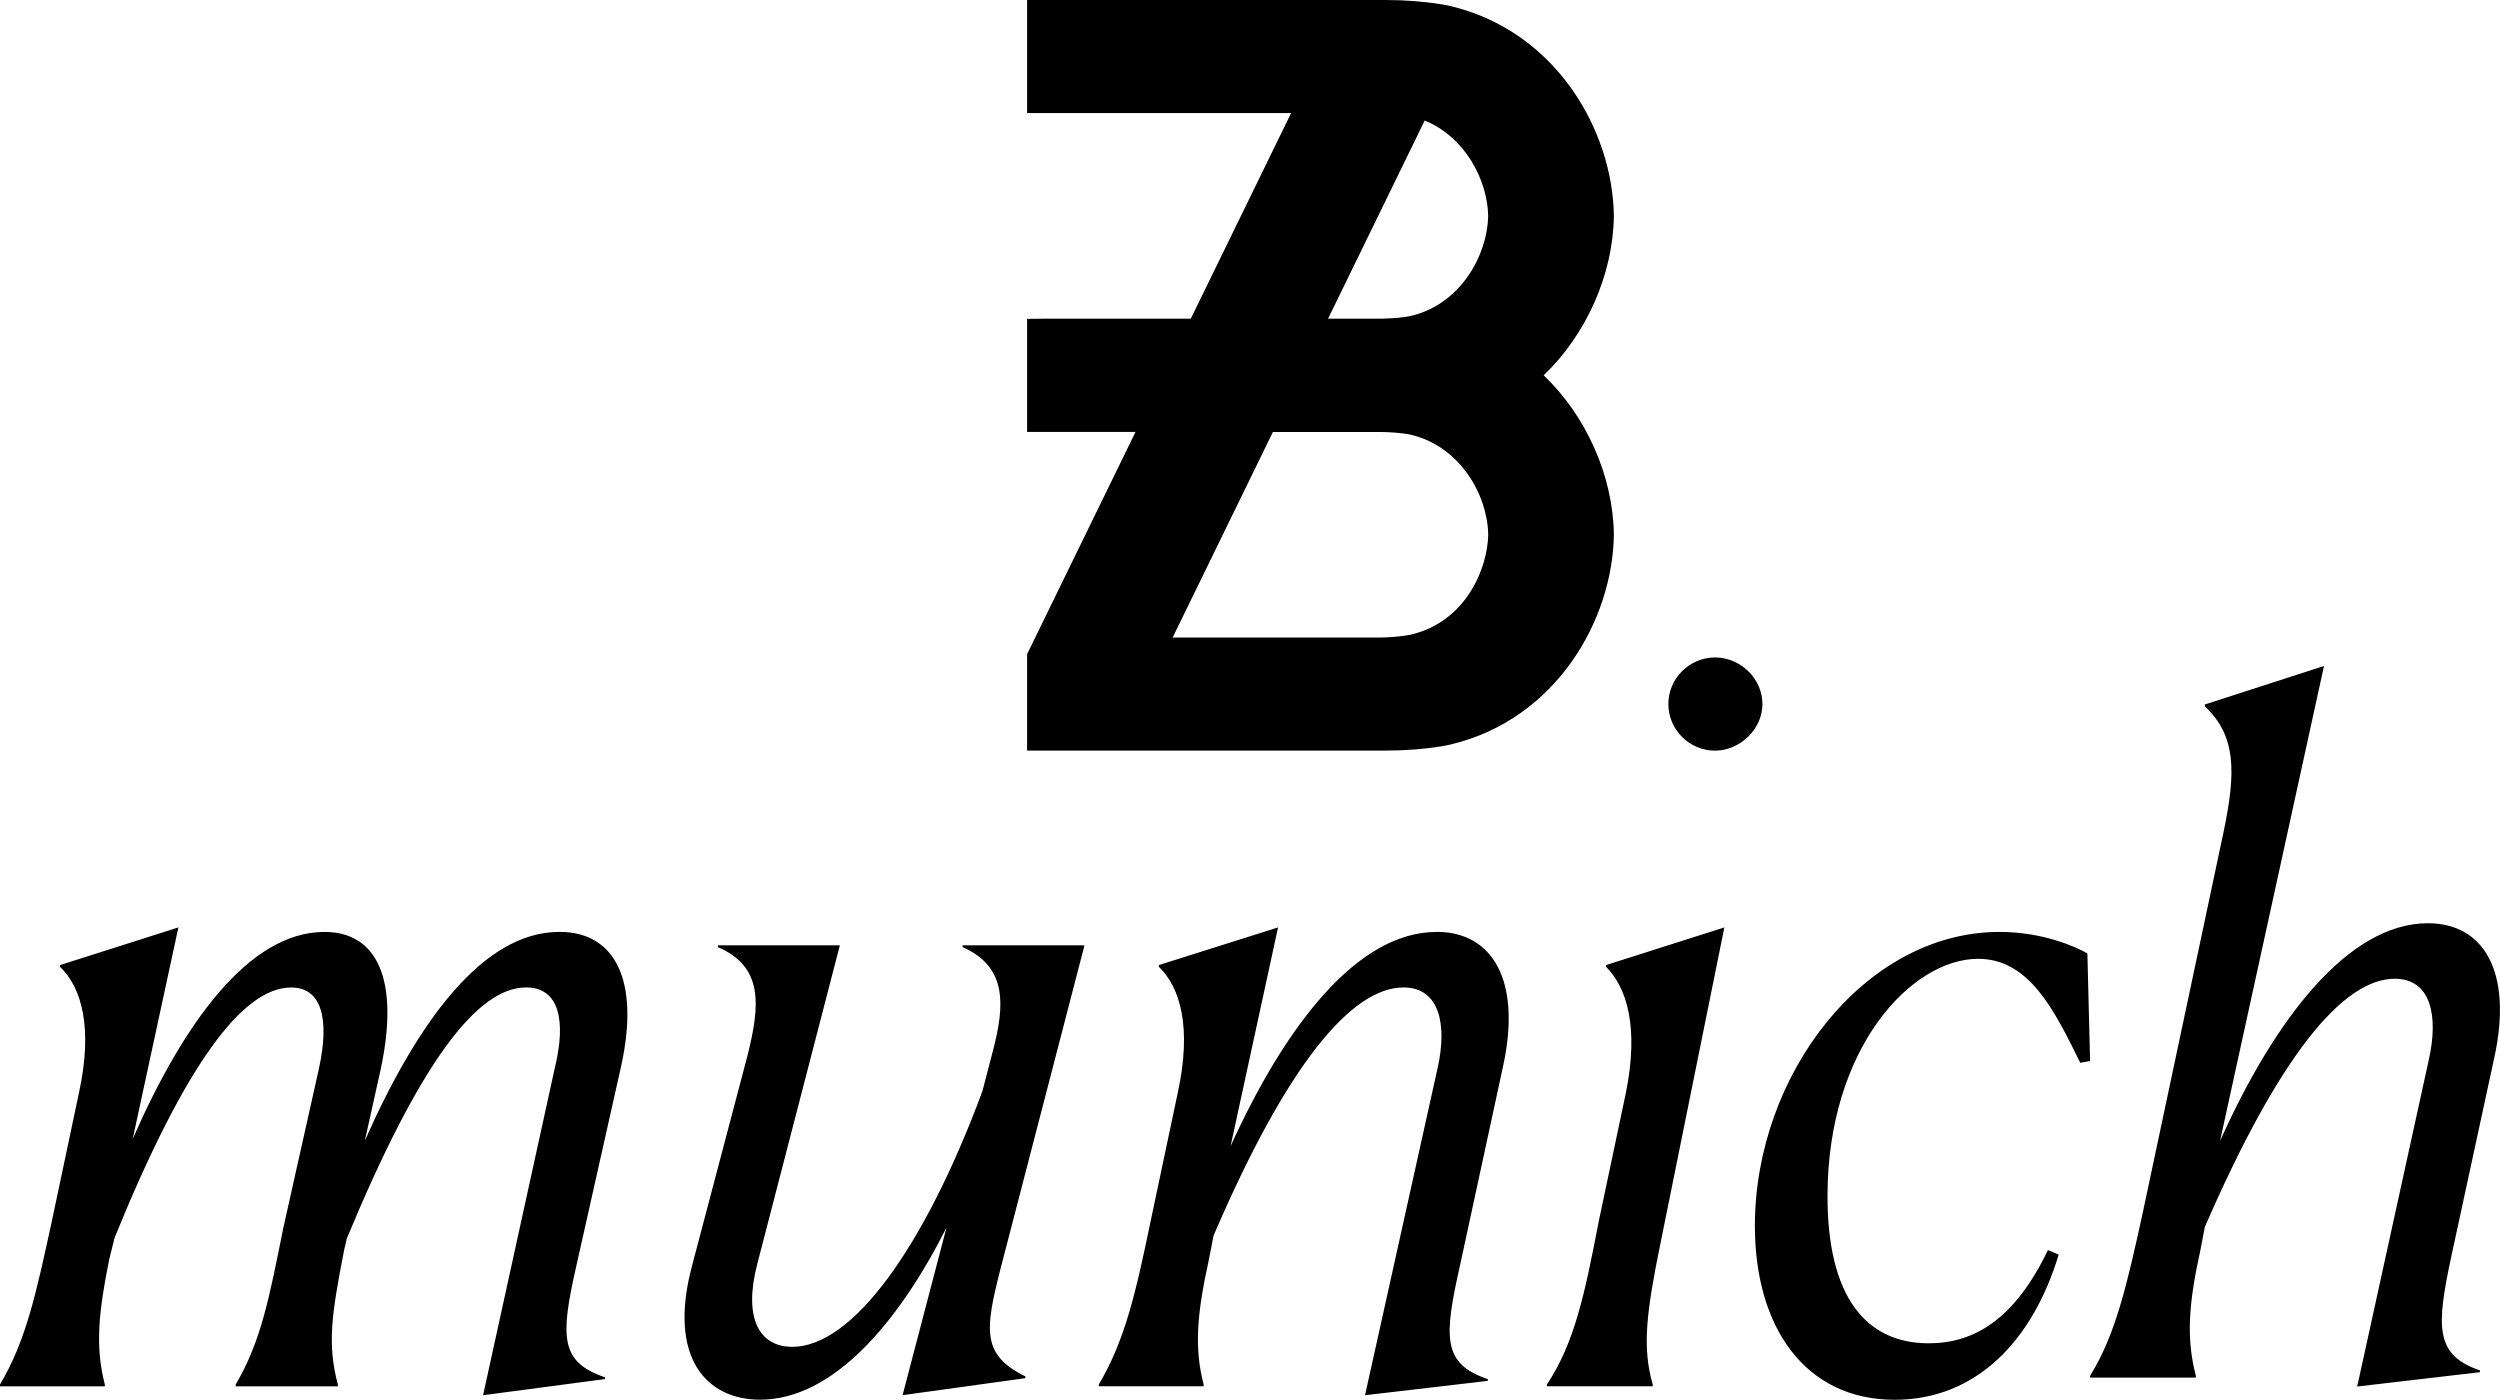
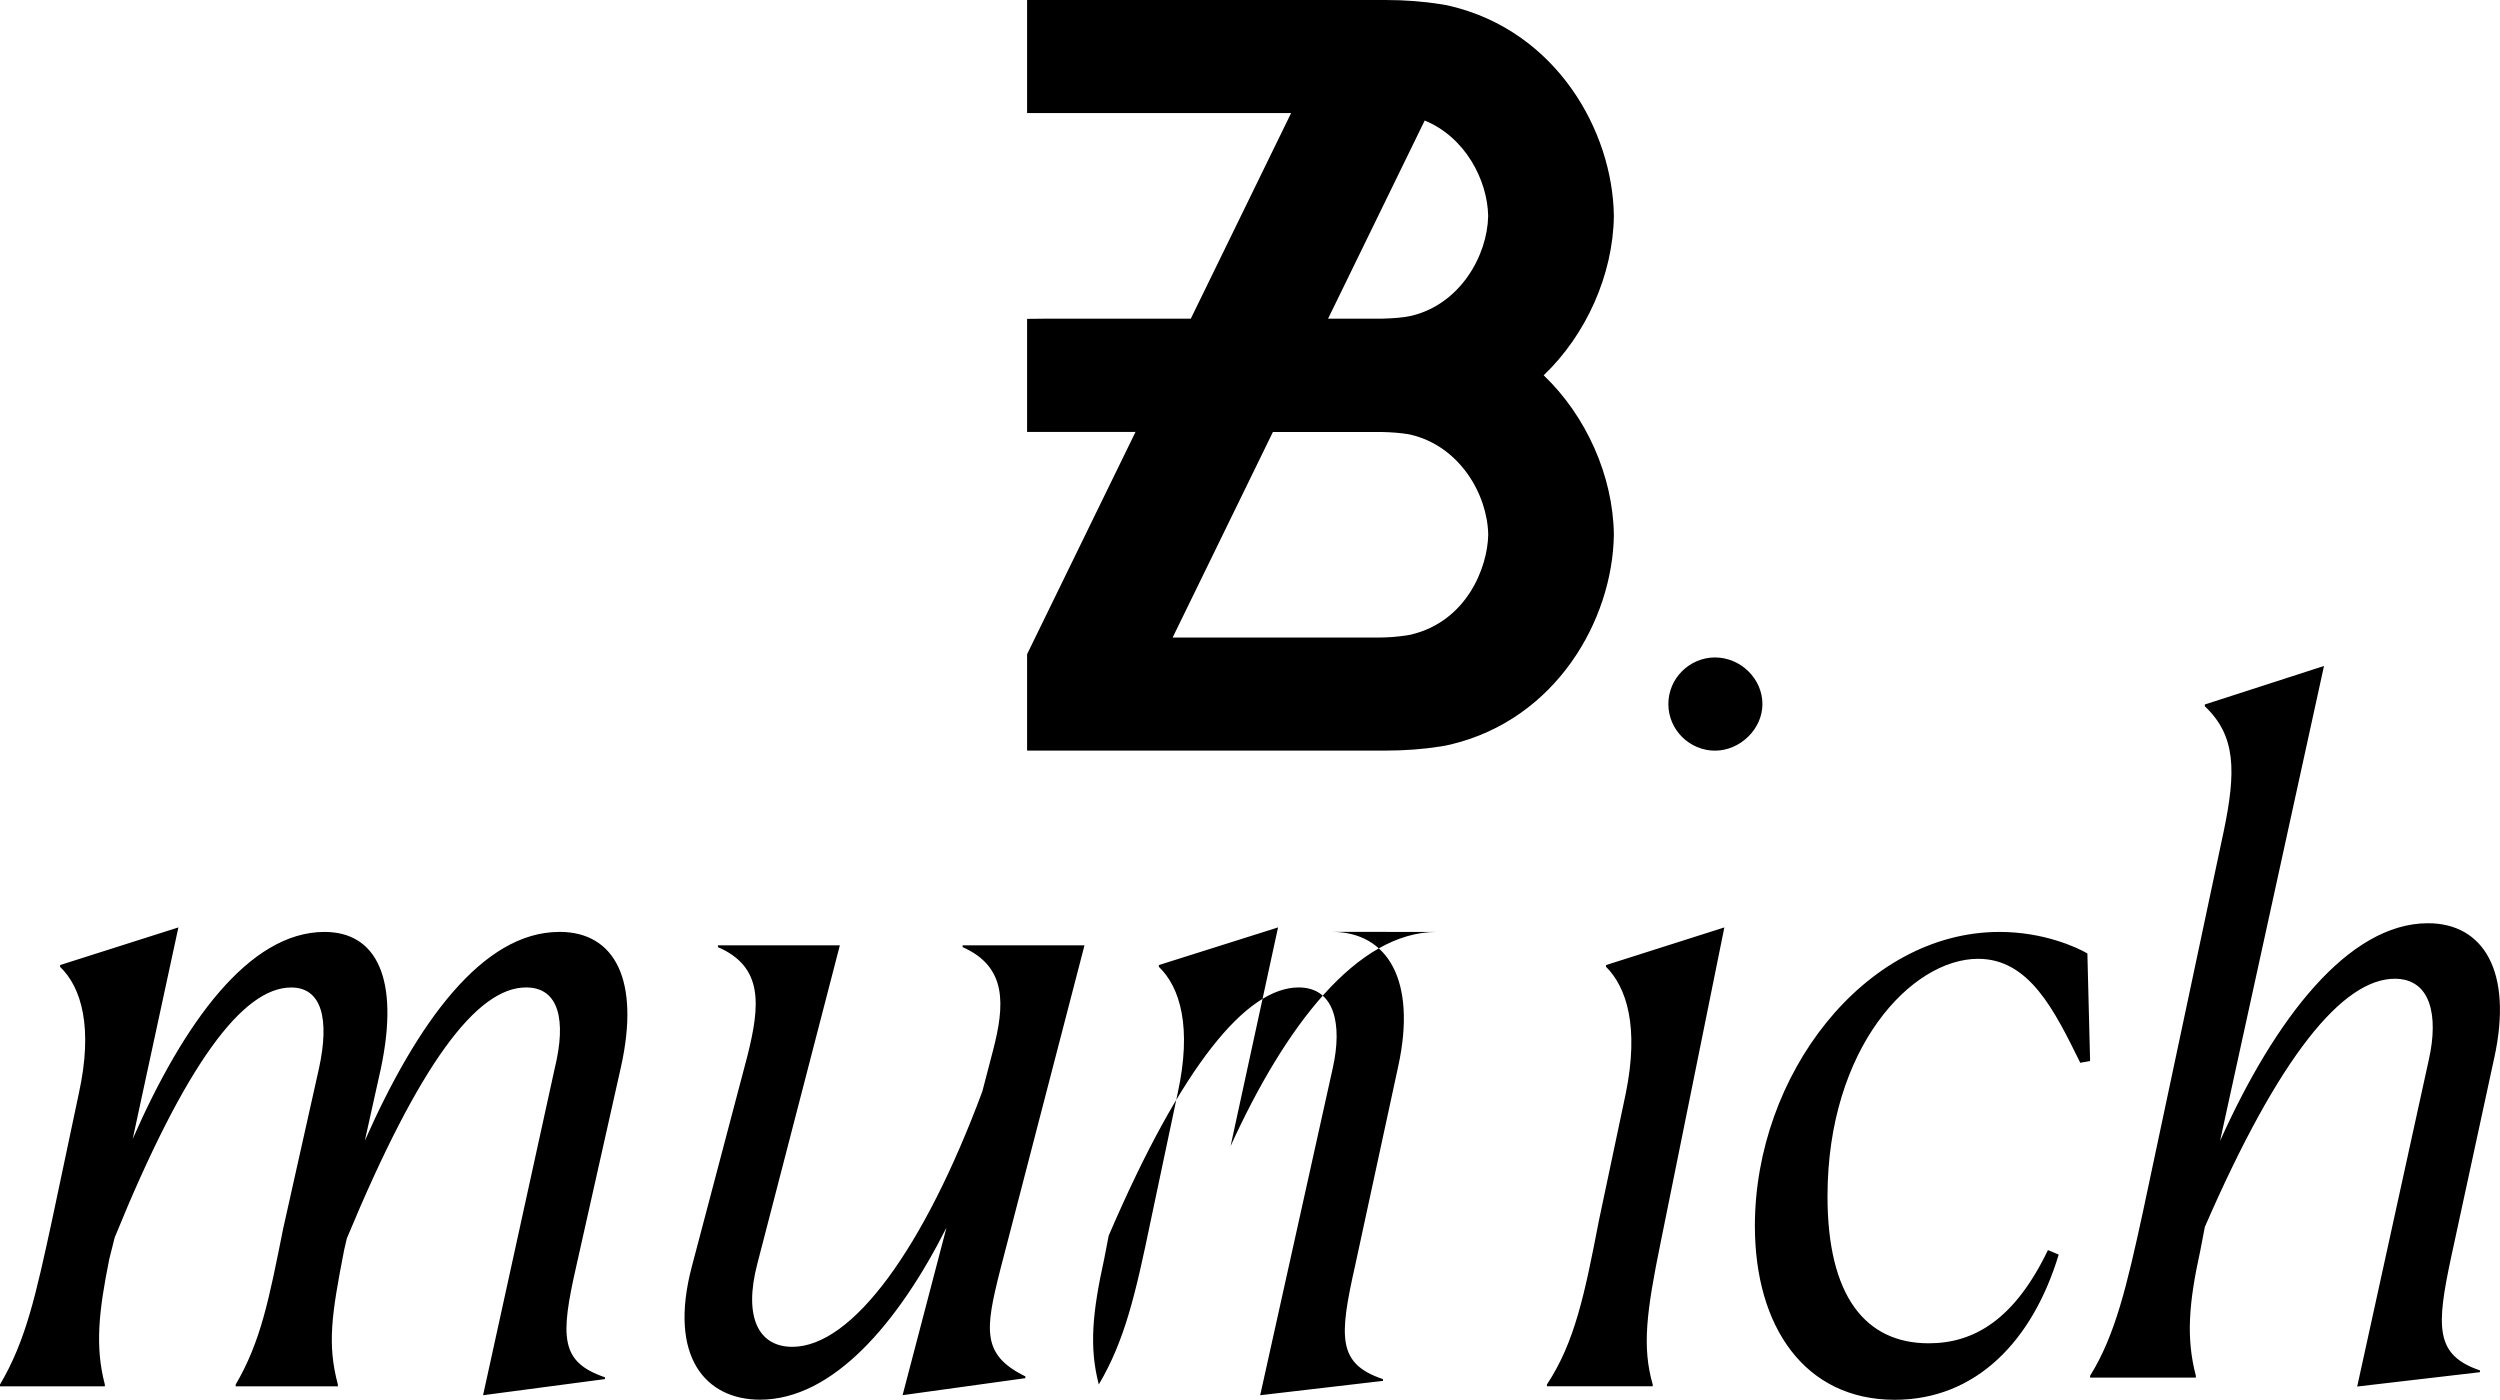
<svg xmlns="http://www.w3.org/2000/svg" id="Ebene_1" viewBox="0 0 460.23 257.69">
-   <path d="m102.96,171.56c-14.19,0-26.23,16.83-35.8,38.44l2.97-13.36c3.46-16.5-.82-25.08-10.39-25.08-13.86,0-25.9,16.66-35.31,38.11l8.41-38.94-21.78,6.93v.33c3.96,3.79,6.1,11.22,3.46,23.26l-4.95,23.43C6.6,238.38,4.78,246.8,0,254.88v.33h19.3v-.33c-1.81-6.93-1.15-13.36.82-23.1l.99-3.96c13.03-32.01,23.59-46.03,32.5-46.03,5.61,0,7.09,5.77,5.12,14.85l-6.6,29.53c-2.64,13.2-4.12,20.79-8.74,28.71v.33h18.81v-.33c-1.98-7.42-1.16-12.87,1.15-24.75l.5-2.15c13.36-32.17,23.92-46.2,33-46.2,6.1,0,7.42,6.1,5.28,14.85l-13.2,60.22,22.44-2.97v-.33c-8.25-2.8-8.25-7.42-5.28-20.46l8.25-36.79c3.46-15.67-.99-24.75-11.38-24.75Zm96.69,2.47h-22.44v.33c8.25,3.63,7.75,10.72,5.61,18.97l-1.98,7.59c-10.72,28.87-23.92,47.02-34.98,47.02-6.1,0-9.07-5.28-6.43-15.34l15.18-58.57h-22.44v.33c8.41,3.63,7.75,10.72,5.44,19.96l-10.23,38.77c-4.46,16.83,2.64,24.58,12.54,24.58,13.36,0,25.41-14.02,34.32-31.68l-8.08,30.85,22.6-3.13v-.33c-8.08-3.96-7.42-8.58-4.62-19.63l15.51-59.73Zm64.84-2.47c-14.68,0-27.88,17.32-37.95,39.43l8.74-40.26-21.94,6.93v.33c3.96,3.79,6.1,11.22,3.46,23.26l-4.95,23.43c-2.8,13.53-4.78,22.11-9.57,30.19v.33h19.3v-.33c-1.81-6.93-1.15-13.36.99-23.1l.83-4.29c13.53-31.51,25.41-45.7,34.98-45.7,6.6,0,8.08,6.76,6.27,14.85l-13.36,60.22,22.6-2.64v-.33c-8.41-2.81-8.08-7.75-5.11-20.95l7.92-36.63c3.46-15.84-1.98-24.75-12.21-24.75Zm31.18,6.43c3.79,3.79,6.1,11.05,3.63,23.26l-4.95,23.43c-2.64,13.69-4.46,22.44-9.57,30.19v.33h19.47v-.33c-1.98-6.93-1.15-13.36,1.48-26.23l11.71-57.91-21.78,6.93v.33Zm72.43-6.43c-24.91,0-45.04,26.4-45.04,54.12,0,18.64,9.24,32.01,25.74,32.01,15.01,0,25.41-10.89,30.19-26.73l-1.98-.83c-6.1,12.7-13.53,17.16-21.94,17.16-11.71,0-18.64-8.75-18.64-27.06,0-27.39,15.51-43.72,27.72-43.72,9.4,0,14.02,9.4,18.81,19.14l1.81-.33-.5-19.8c-1.98-1.15-8.08-3.96-16.17-3.96Zm91.08,23.15c3.46-15.84-1.98-24.75-12.21-24.75-14.68,0-28.21,17.65-38.28,40.09l19.14-87.45-21.94,7.09v.33c5.77,5.44,5.77,12.04,3.46,23.1l-14.85,69.96c-2.97,13.69-5.11,22.77-9.73,30.19v.33h19.47v-.33c-1.81-6.93-1.32-13.36.83-23.1l.82-4.29c13.69-31.51,25.41-45.7,34.98-45.7,6.6,0,8.08,6.76,6.27,14.85l-13.2,60.22,22.6-2.64v-.33c-8.25-2.81-8.08-7.92-5.28-20.95l7.92-36.63Zm-193.94-57.3c.54-.08,1.1-.19,1.79-.35,19.43-4.62,29.83-22.91,30.07-38.58v-.12c-.16-10.8-5.11-21.8-12.92-29.27,7.81-7.47,12.76-18.47,12.92-29.27v-.12c-.23-15.68-10.64-33.96-30.11-38.59-.66-.15-1.22-.26-1.71-.33C262.05.26,258.6,0,255.03,0h-65.95v20.82h48.6l-18.46,37.84h-26.15l-3.99.04v20.82h19.96l-19.96,40.91v17.75h65.95c3.57,0,7.02-.26,10.22-.77Zm-2.95-115.22c7.46,3.07,11.55,10.97,11.67,17.57-.14,7.32-5.16,16.24-14.15,18.38-1.64.35-3.25.46-5.31.52h-10.01l17.79-36.48Zm-46.42,95.18l18.46-37.84h20.15c1.74.04,3.29.17,4.65.38.21.03.42.08.6.12,9.08,2.16,14.11,11.08,14.24,18.4-.11,6.09-3.99,15.96-14.2,18.39-.21.05-.42.09-.68.13-1.74.28-3.6.42-5.54.42h-37.67Zm99.84,3.66c-4.62,0-8.58,3.79-8.58,8.58s3.96,8.58,8.58,8.58,8.74-3.96,8.74-8.58-3.96-8.58-8.74-8.58Z" />
+   <path d="m102.96,171.56c-14.19,0-26.23,16.83-35.8,38.44l2.97-13.36c3.46-16.5-.82-25.08-10.39-25.08-13.86,0-25.9,16.66-35.31,38.11l8.41-38.94-21.78,6.93v.33c3.96,3.79,6.1,11.22,3.46,23.26l-4.95,23.43C6.6,238.38,4.78,246.8,0,254.88v.33h19.3v-.33c-1.81-6.93-1.15-13.36.82-23.1l.99-3.96c13.03-32.01,23.59-46.03,32.5-46.03,5.61,0,7.09,5.77,5.12,14.85l-6.6,29.53c-2.64,13.2-4.12,20.79-8.74,28.71v.33h18.81v-.33c-1.98-7.42-1.16-12.87,1.15-24.75l.5-2.15c13.36-32.17,23.92-46.2,33-46.2,6.1,0,7.42,6.1,5.28,14.85l-13.2,60.22,22.44-2.97v-.33c-8.25-2.8-8.25-7.42-5.28-20.46l8.25-36.79c3.46-15.67-.99-24.75-11.38-24.75Zm96.69,2.47h-22.44v.33c8.25,3.63,7.75,10.72,5.61,18.97l-1.98,7.59c-10.72,28.87-23.92,47.02-34.98,47.02-6.1,0-9.07-5.28-6.43-15.34l15.18-58.57h-22.44v.33c8.41,3.63,7.75,10.72,5.44,19.96l-10.23,38.77c-4.46,16.83,2.64,24.58,12.54,24.58,13.36,0,25.41-14.02,34.32-31.68l-8.08,30.85,22.6-3.13v-.33c-8.08-3.96-7.42-8.58-4.62-19.63l15.51-59.73Zm64.84-2.47c-14.68,0-27.88,17.32-37.95,39.43l8.74-40.26-21.94,6.93v.33c3.96,3.79,6.1,11.22,3.46,23.26l-4.95,23.43c-2.8,13.53-4.78,22.11-9.57,30.19v.33v-.33c-1.81-6.93-1.15-13.36.99-23.1l.83-4.29c13.53-31.51,25.41-45.7,34.98-45.7,6.6,0,8.08,6.76,6.27,14.85l-13.36,60.22,22.6-2.64v-.33c-8.41-2.81-8.08-7.75-5.11-20.95l7.92-36.63c3.46-15.84-1.98-24.75-12.21-24.75Zm31.18,6.43c3.79,3.79,6.1,11.05,3.63,23.26l-4.95,23.43c-2.64,13.69-4.46,22.44-9.57,30.19v.33h19.47v-.33c-1.98-6.93-1.15-13.36,1.48-26.23l11.71-57.91-21.78,6.93v.33Zm72.43-6.43c-24.91,0-45.04,26.4-45.04,54.12,0,18.64,9.24,32.01,25.74,32.01,15.01,0,25.41-10.89,30.19-26.73l-1.98-.83c-6.1,12.7-13.53,17.16-21.94,17.16-11.71,0-18.64-8.75-18.64-27.06,0-27.39,15.51-43.72,27.72-43.72,9.4,0,14.02,9.4,18.81,19.14l1.81-.33-.5-19.8c-1.98-1.15-8.08-3.96-16.17-3.96Zm91.08,23.15c3.46-15.84-1.98-24.75-12.21-24.75-14.68,0-28.21,17.65-38.28,40.09l19.14-87.45-21.94,7.09v.33c5.77,5.44,5.77,12.04,3.46,23.1l-14.85,69.96c-2.97,13.69-5.11,22.77-9.73,30.19v.33h19.47v-.33c-1.81-6.93-1.32-13.36.83-23.1l.82-4.29c13.69-31.51,25.41-45.7,34.98-45.7,6.6,0,8.08,6.76,6.27,14.85l-13.2,60.22,22.6-2.64v-.33c-8.25-2.81-8.08-7.92-5.28-20.95l7.92-36.63Zm-193.94-57.3c.54-.08,1.1-.19,1.79-.35,19.43-4.62,29.83-22.91,30.07-38.58v-.12c-.16-10.8-5.11-21.8-12.92-29.27,7.81-7.47,12.76-18.47,12.92-29.27v-.12c-.23-15.68-10.64-33.96-30.11-38.59-.66-.15-1.22-.26-1.71-.33C262.05.26,258.6,0,255.03,0h-65.95v20.82h48.6l-18.46,37.84h-26.15l-3.99.04v20.82h19.96l-19.96,40.91v17.75h65.95c3.57,0,7.02-.26,10.22-.77Zm-2.95-115.22c7.46,3.07,11.55,10.97,11.67,17.57-.14,7.32-5.16,16.24-14.15,18.38-1.64.35-3.25.46-5.31.52h-10.01l17.79-36.48Zm-46.42,95.18l18.46-37.84h20.15c1.74.04,3.29.17,4.65.38.21.03.42.08.6.12,9.08,2.16,14.11,11.08,14.24,18.4-.11,6.09-3.99,15.96-14.2,18.39-.21.05-.42.09-.68.13-1.74.28-3.6.42-5.54.42h-37.67Zm99.84,3.66c-4.62,0-8.58,3.79-8.58,8.58s3.96,8.58,8.58,8.58,8.74-3.96,8.74-8.58-3.96-8.58-8.74-8.58Z" />
</svg>